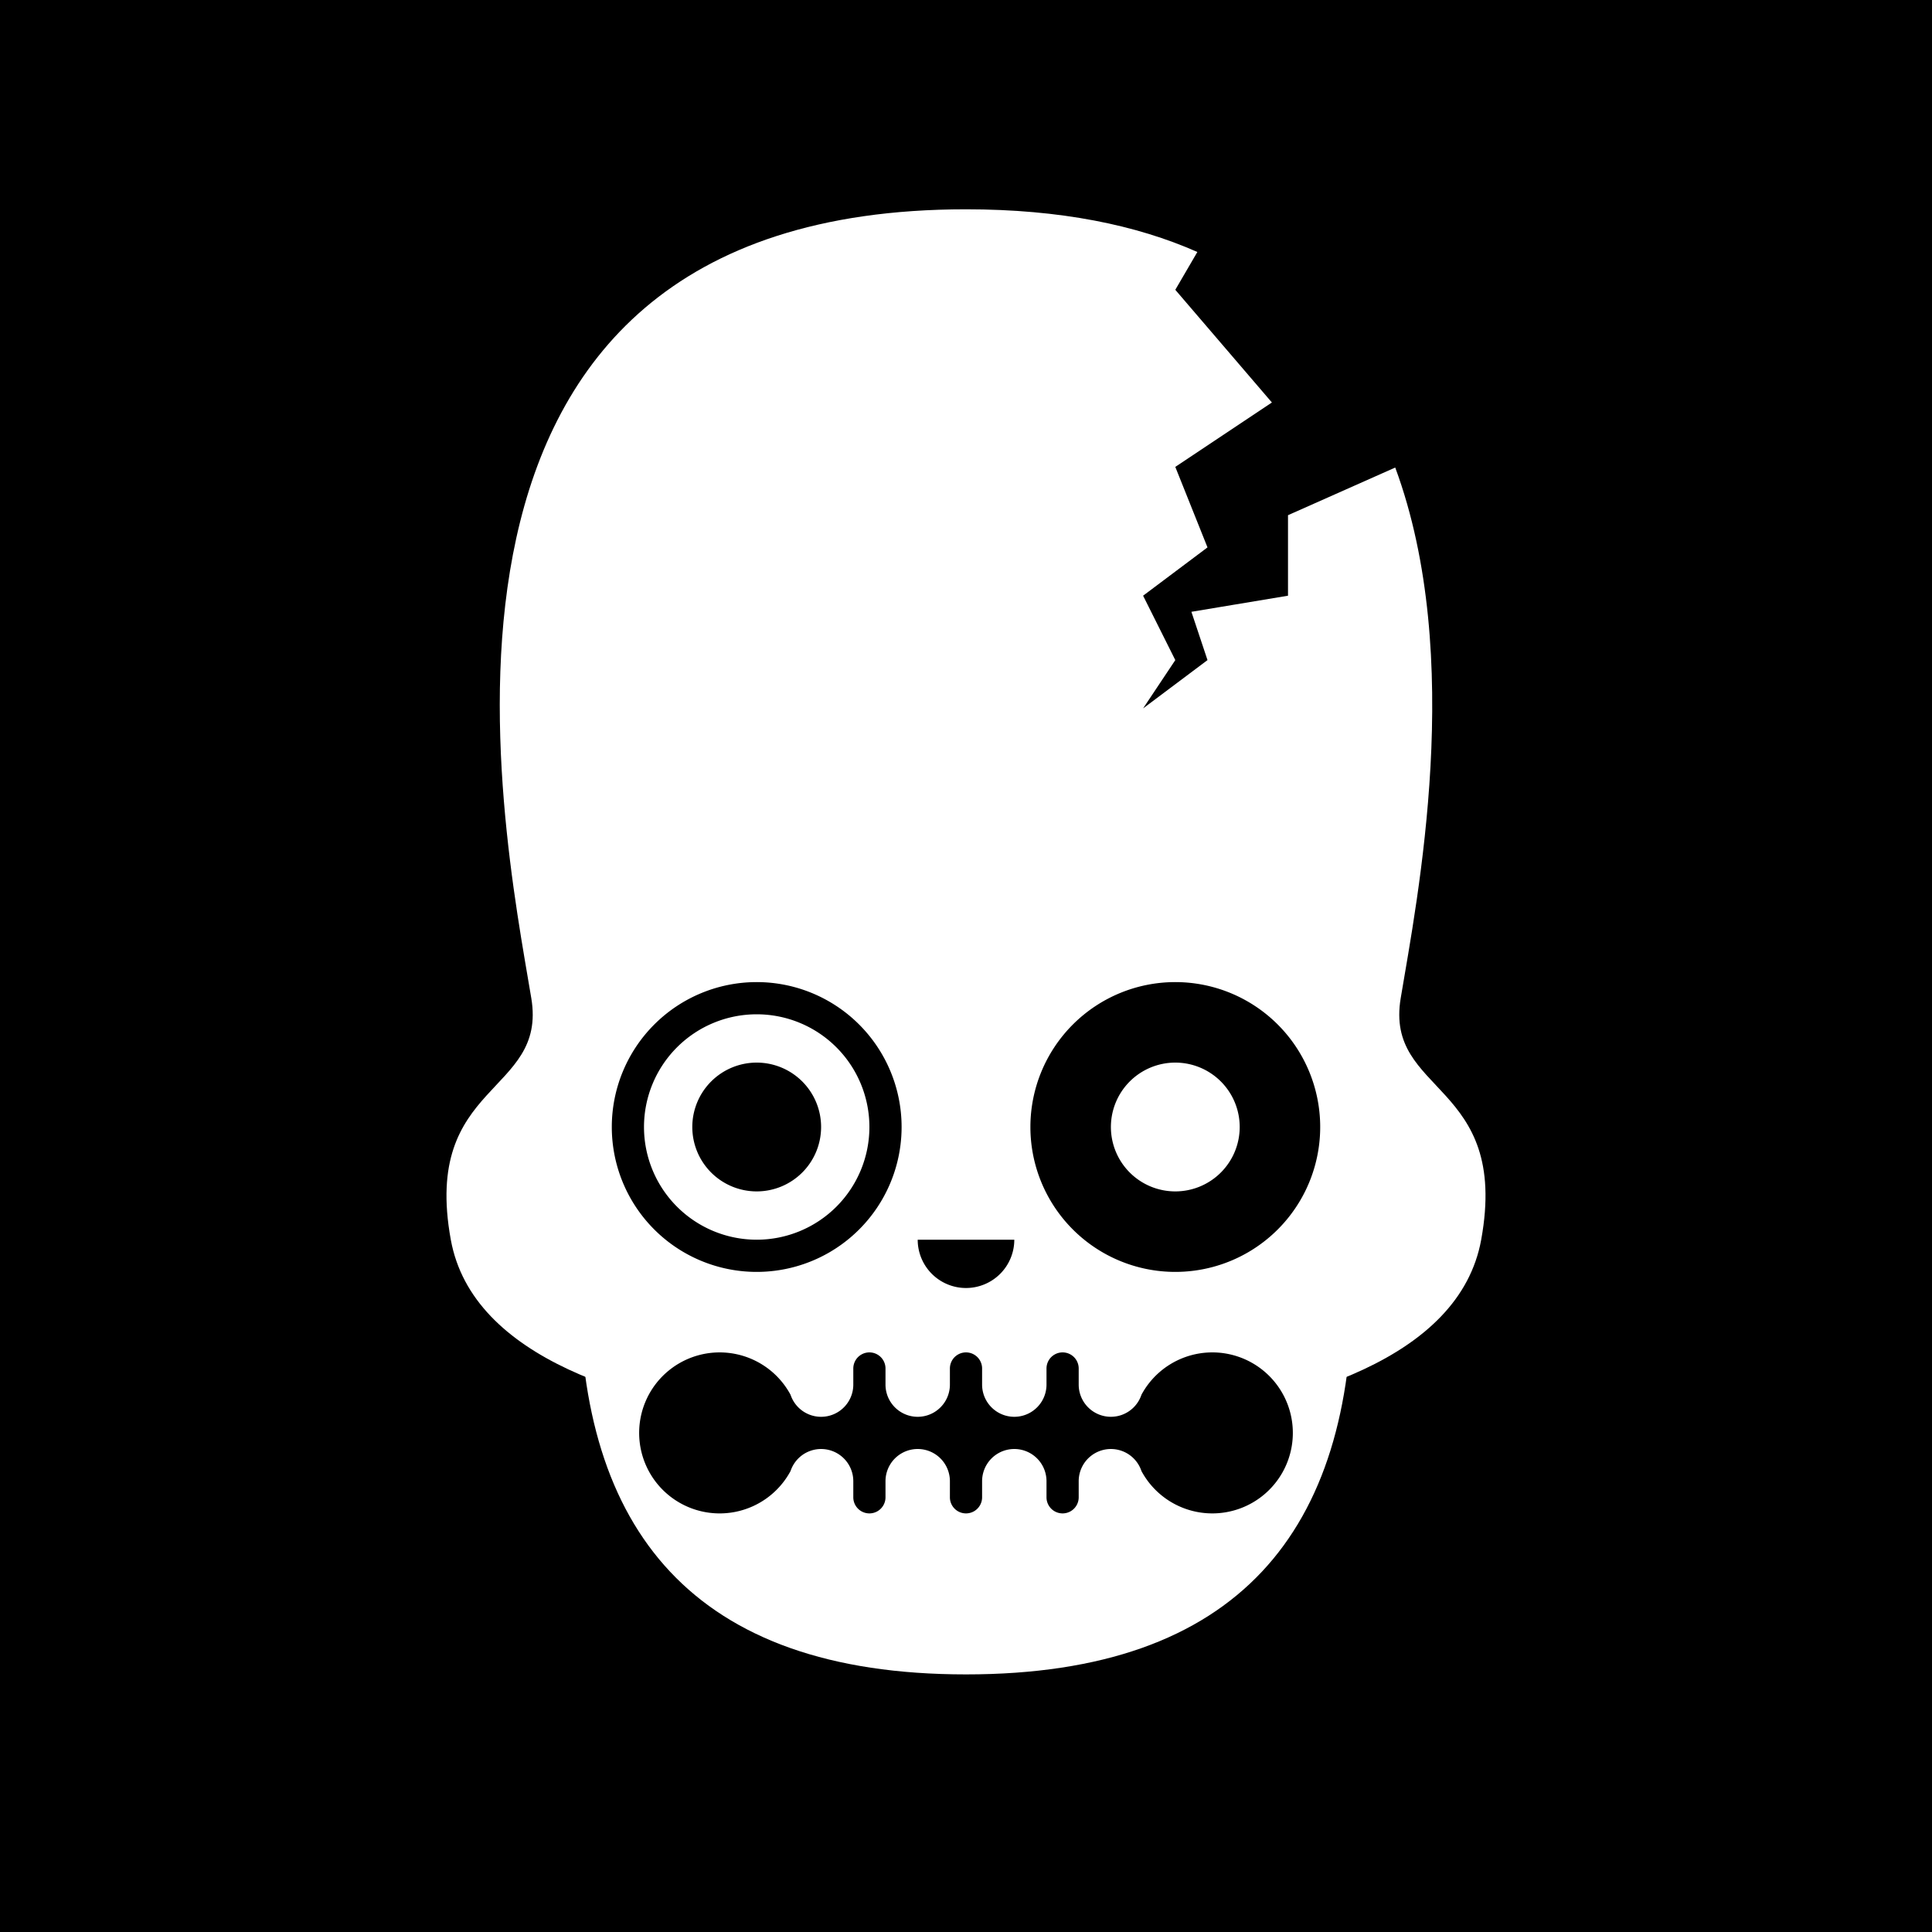
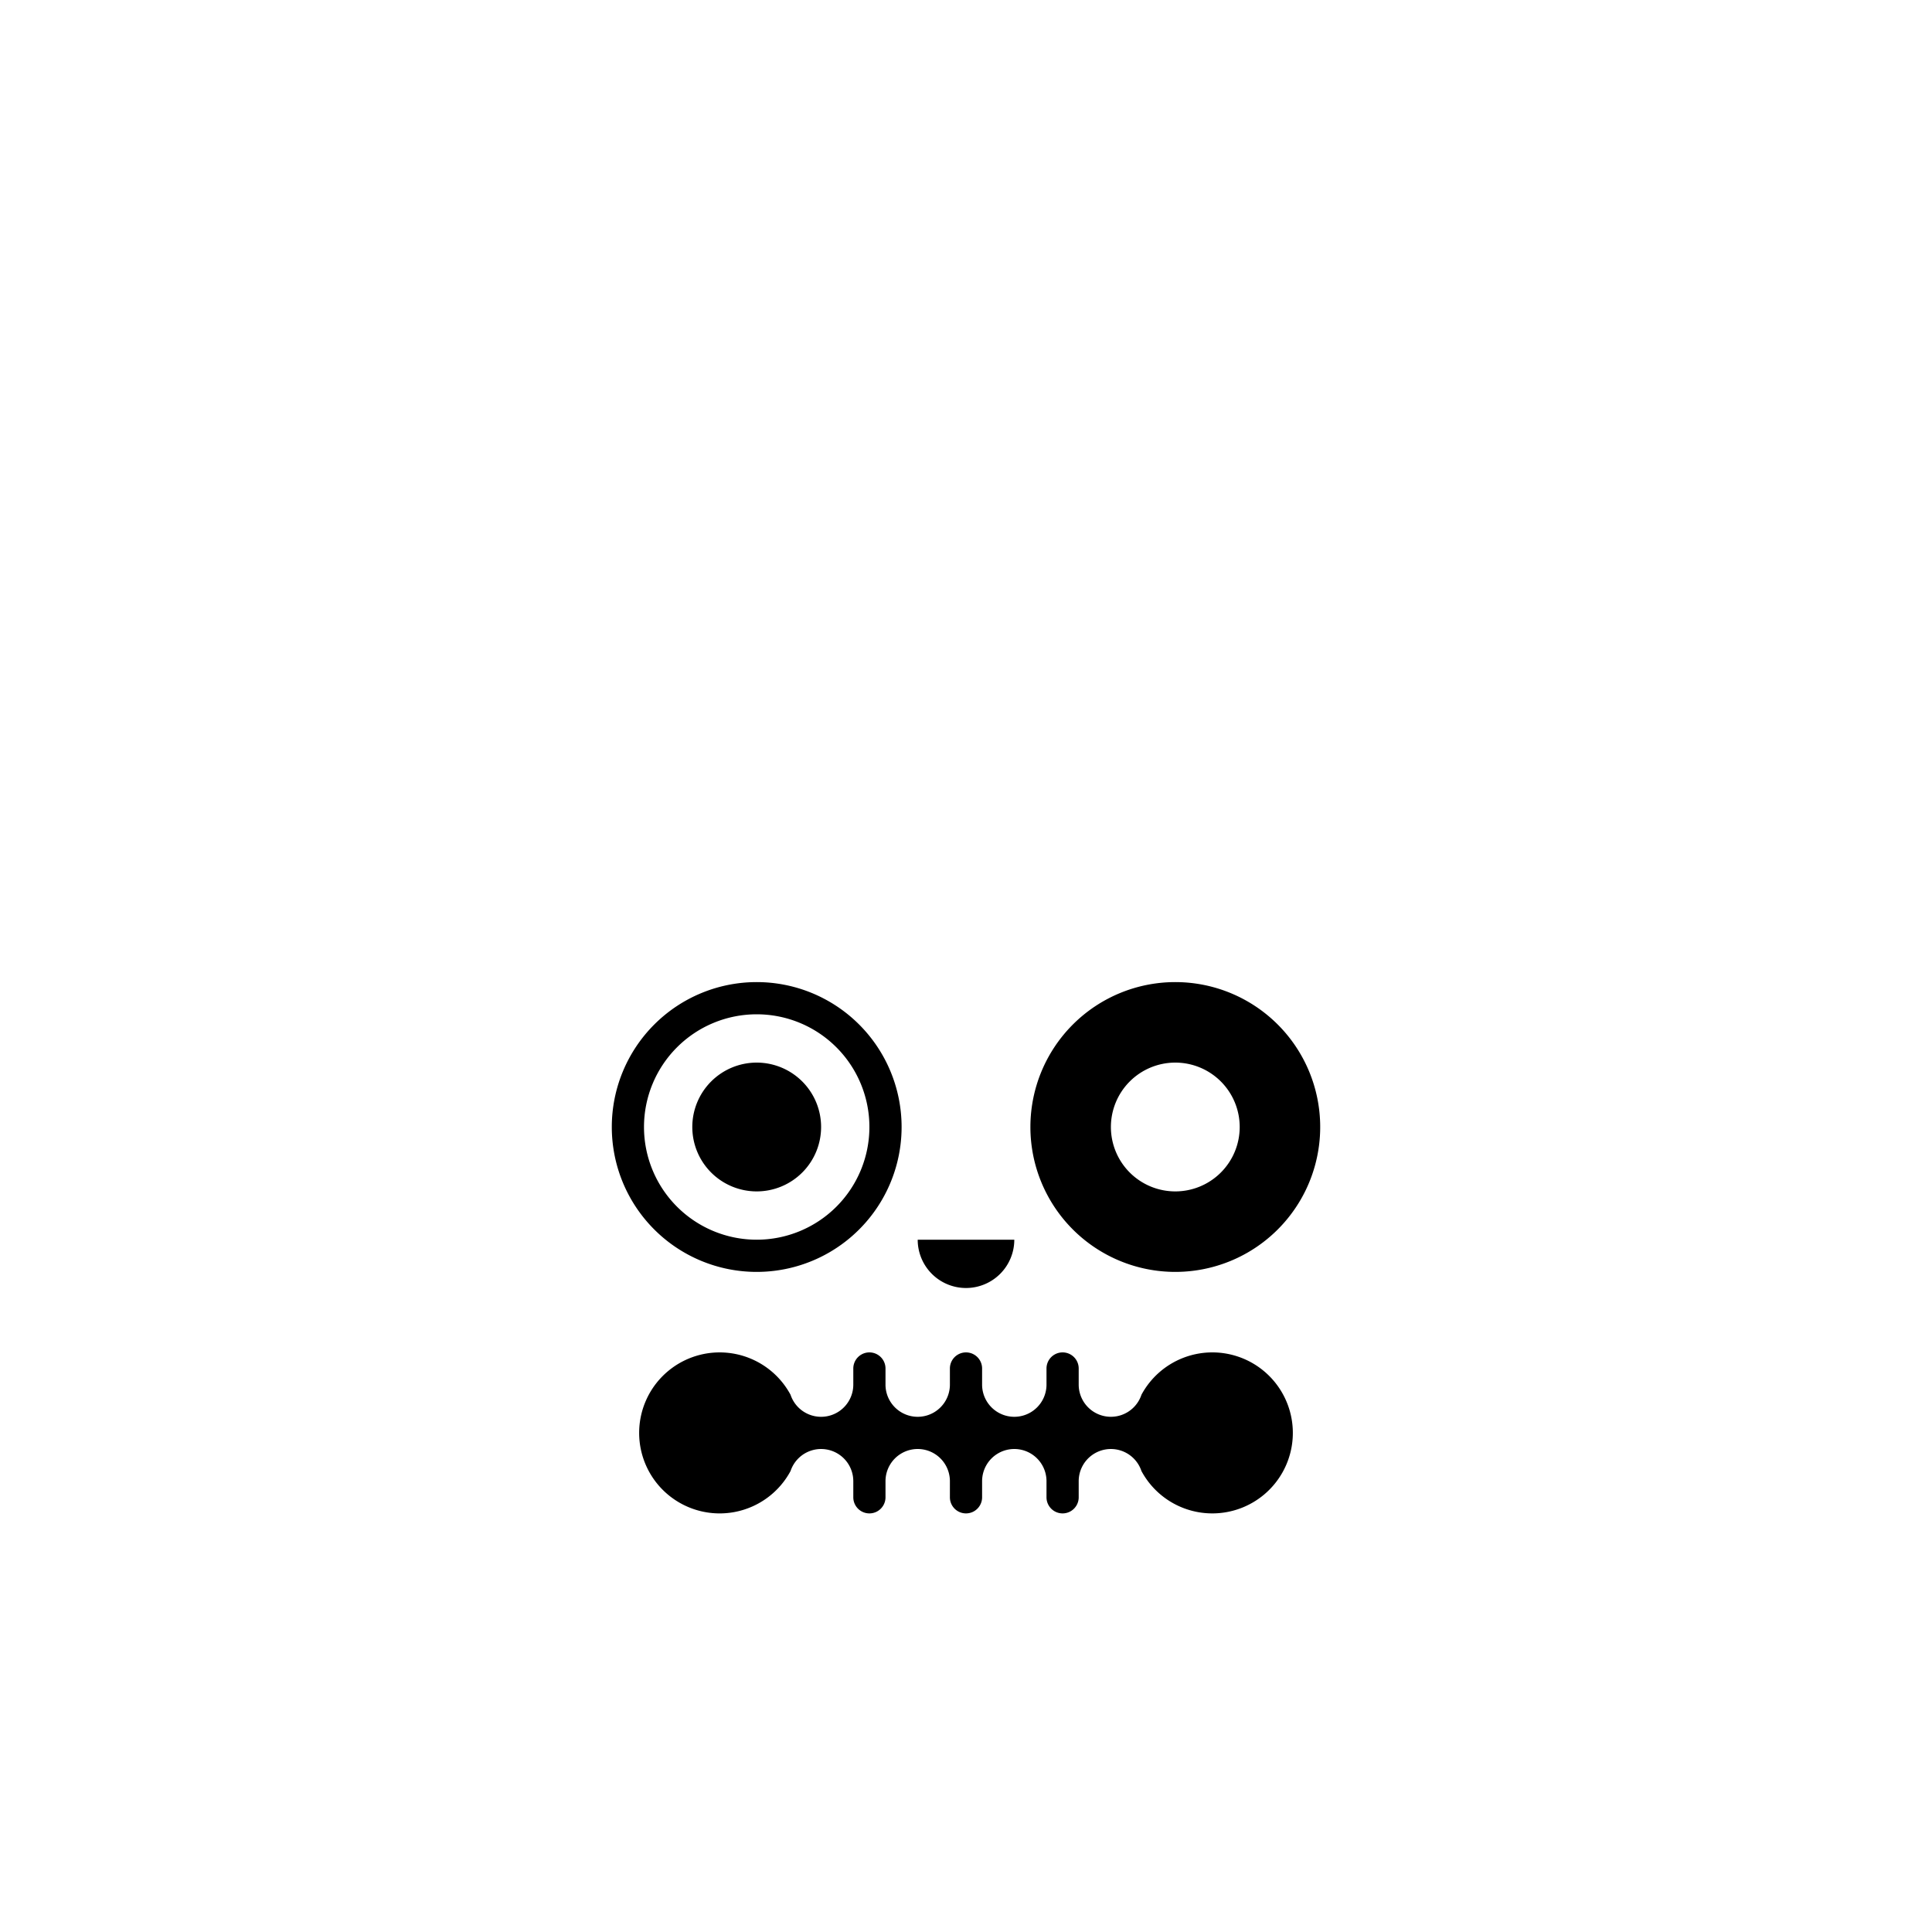
<svg xmlns="http://www.w3.org/2000/svg" id="numbskull" version="1.1" preserveAspectRatio="none" x="0px" y="0px" width="1200px" height="1200px" viewBox="0 0 1200 1200">
  <svg id="BG" width="1200" height="1200" viewBox="0 0 1200 1200">
    <defs>
      <style>.ns-white,
      #Eyes [id^="white"],
      #Nose [id^="white"],
      #Skull [id^="white"],
      #Mouth [id^="white"] {
        fill: #fff;
      }
      .ns-black,
      #Background,
      #Eyes [id^="black"],
      #Nose [id^="black"],
      #Skull [id^="black"],
      #Mouth [id^="black"] {
        fill: #000;
      }
      .ns-red,
      #Eyes [id^="red"],
      #Nose [id^="red"],
      #Skull [id^="red"],
      #Mouth [id^="red"] {
        fill: #eb2554;
      }
      .ns-gold,
      #Eyes [id^="gold"],
      #Nose [id^="gold"],
      #Skull [id^="gold"],
      #Mouth [id^="gold"] {
        fill: #ffc81f;
      }
      .ns-green,
      #Eyes [id^="green"],
      #Nose [id^="green"],
      #Skull [id^="green"],
      #Mouth [id^="green"] {
        fill: #9bd127;
      }
      .ns-blue,
      #Eyes [id^="blue"],
      #Nose [id^="blue"],
      #Skull [id^="blue"],
      #Mouth [id^="blue"] {
        fill: #09ceff;
      }</style>
    </defs>
-     <rect id="Background" data-name="Background" width="1200" height="1200" />
  </svg>
  <svg id="Skull" width="1200" height="1200" viewBox="0 0 1200 1200">
    <defs>
      <style>.ns-white {
        fill: #fff;
        fill-rule: evenodd;
      }
      .ns-black {
        fill: #000;
        fill-rule: evenodd;
      }
      .ns-red {
        fill: #eb2554;
        fill-rule: evenodd;
      }
      .ns-gold {
        fill: #ffc81f;
        fill-rule: evenodd;
      }
      .ns-green {
        fill: #9bd127;
        fill-rule: evenodd;
      }
      .ns-blue {
        fill: #09ceff;
        fill-rule: evenodd;
      }</style>
    </defs>
-     <path id="Cracked_NumbSkull" data-name="Cracked NumbSkull" class="ns-white" d="M920,770c-13.465,74.058-113.052,102.788-204.159,113.657C694.329,857.743,650.532,840,600,840s-94.329,17.743-115.841,43.657C393.052,872.788,293.465,844.058,280,770c-17.889-98.387,60-90,50-150-18.158-108.951-96.667-490,270-490,58.575,0,105.787,9.726,143.7,26.512L730,180l60,70-60,40,20,50-40,30,20,40-20,30,40-30-10-30,60-10V320l66.607-29.6C910.144,408.206,880.322,558.066,870,620,860,680,937.889,671.613,920,770Z" />
  </svg>
  <svg id="Mouth" width="1200" height="1200" viewBox="0 0 1200 1200">
    <defs>
      <style>.ns-white {
        fill: #fff;
        fill-rule: evenodd;
      }
      .ns-black {
        fill: #000;
        fill-rule: evenodd;
      }
      .ns-red {
        fill: #eb2554;
        fill-rule: evenodd;
      }
      .ns-gold {
        fill: #ffc81f;
        fill-rule: evenodd;
      }
      .ns-green {
        fill: #9bd127;
        fill-rule: evenodd;
      }
      .ns-blue {
        fill: #09ceff;
        fill-rule: evenodd;
      }</style>
    </defs>
    <g id="Grim" data-name="Grim">
      <path id="white_mouth_1" class="ns-white" d="M600,650c115.98,0,240,34.02,240,150,0,150-70,240-240,240S360,950,360,800C360,684.02,484.02,650,600,650Z" />
      <path id="black_mouth_1" class="ns-black" d="M753,940a49.971,49.971,0,0,1-44.02-26.3A20,20,0,0,0,670,920v10a10,10,0,0,1-20,0V920a20,20,0,0,0-40,0v10a10,10,0,0,1-20,0V920a20,20,0,0,0-40,0v10a10,10,0,0,1-20,0V920a20,20,0,0,0-38.98-6.3,50,50,0,1,1,0-47.39A20,20,0,0,0,530,860V850a10,10,0,0,1,20,0v10a20,20,0,0,0,40,0V850a10,10,0,0,1,20,0v10a20,20,0,0,0,40,0V850a10,10,0,0,1,20,0v10a20,20,0,0,0,38.98,6.3A50,50,0,1,1,753,940Z" />
    </g>
  </svg>
  <svg id="Nose" width="1200" height="1200" viewBox="0 0 1200 1200">
    <path id="Droopy" data-name="Droopy" class="ns-black" d="M600,800a30,30,0,0,1-30-30h60A30,30,0,0,1,600,800Z" />
  </svg>
  <svg id="Eyes" width="1200" height="1200" viewBox="0 0 1200 1200">
-     <path id="Inverse" data-name="Inverse" class="ns-black" d="M730,790a90,90,0,1,1,90-90A90,90,0,0,1,730,790Zm0-130a40,40,0,1,0,40,40A40,40,0,0,0,730,660ZM470,790a90,90,0,1,1,90-90A90,90,0,0,1,470,790Zm0-160a70,70,0,1,0,70,70A70,70,0,0,0,470,630Zm0,110a40,40,0,1,1,40-40A40,40,0,0,1,470,740Z" />
+     <path id="Inverse" data-name="Inverse" class="ns-black" d="M730,790a90,90,0,1,1,90-90A90,90,0,0,1,730,790Zm0-130a40,40,0,1,0,40,40A40,40,0,0,0,730,660M470,790a90,90,0,1,1,90-90A90,90,0,0,1,470,790Zm0-160a70,70,0,1,0,70,70A70,70,0,0,0,470,630Zm0,110a40,40,0,1,1,40-40A40,40,0,0,1,470,740Z" />
  </svg>
</svg>